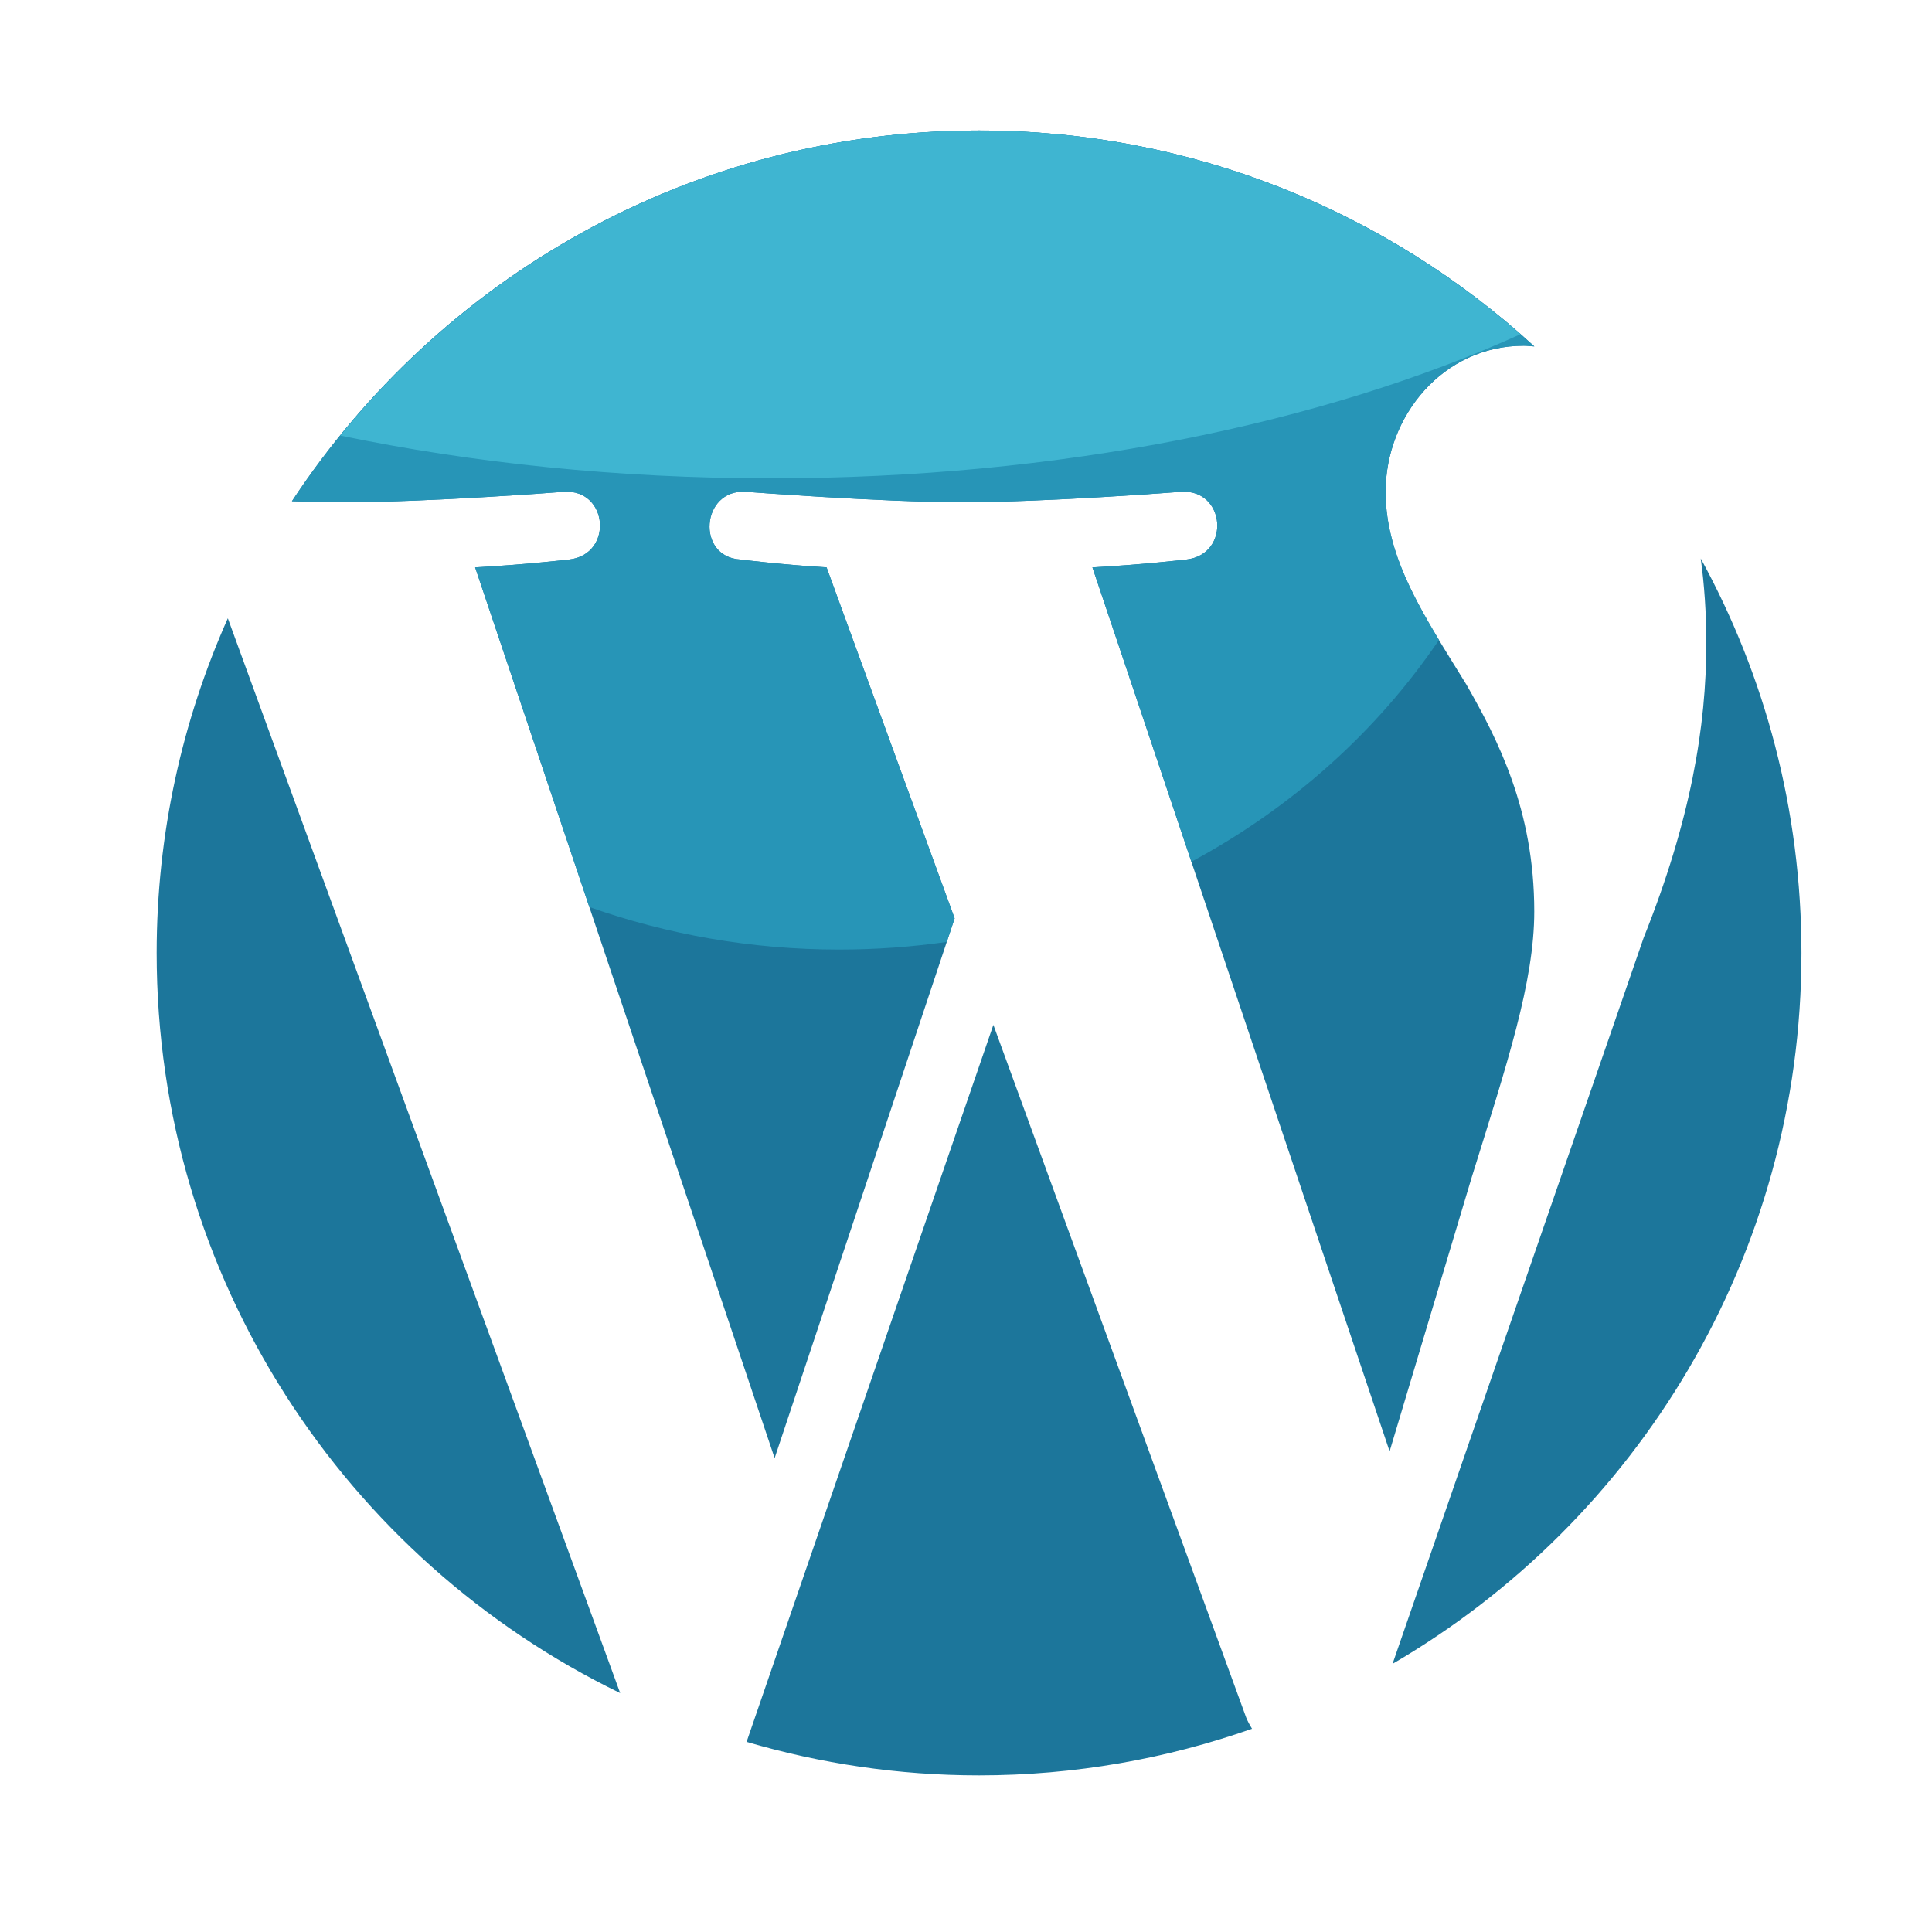
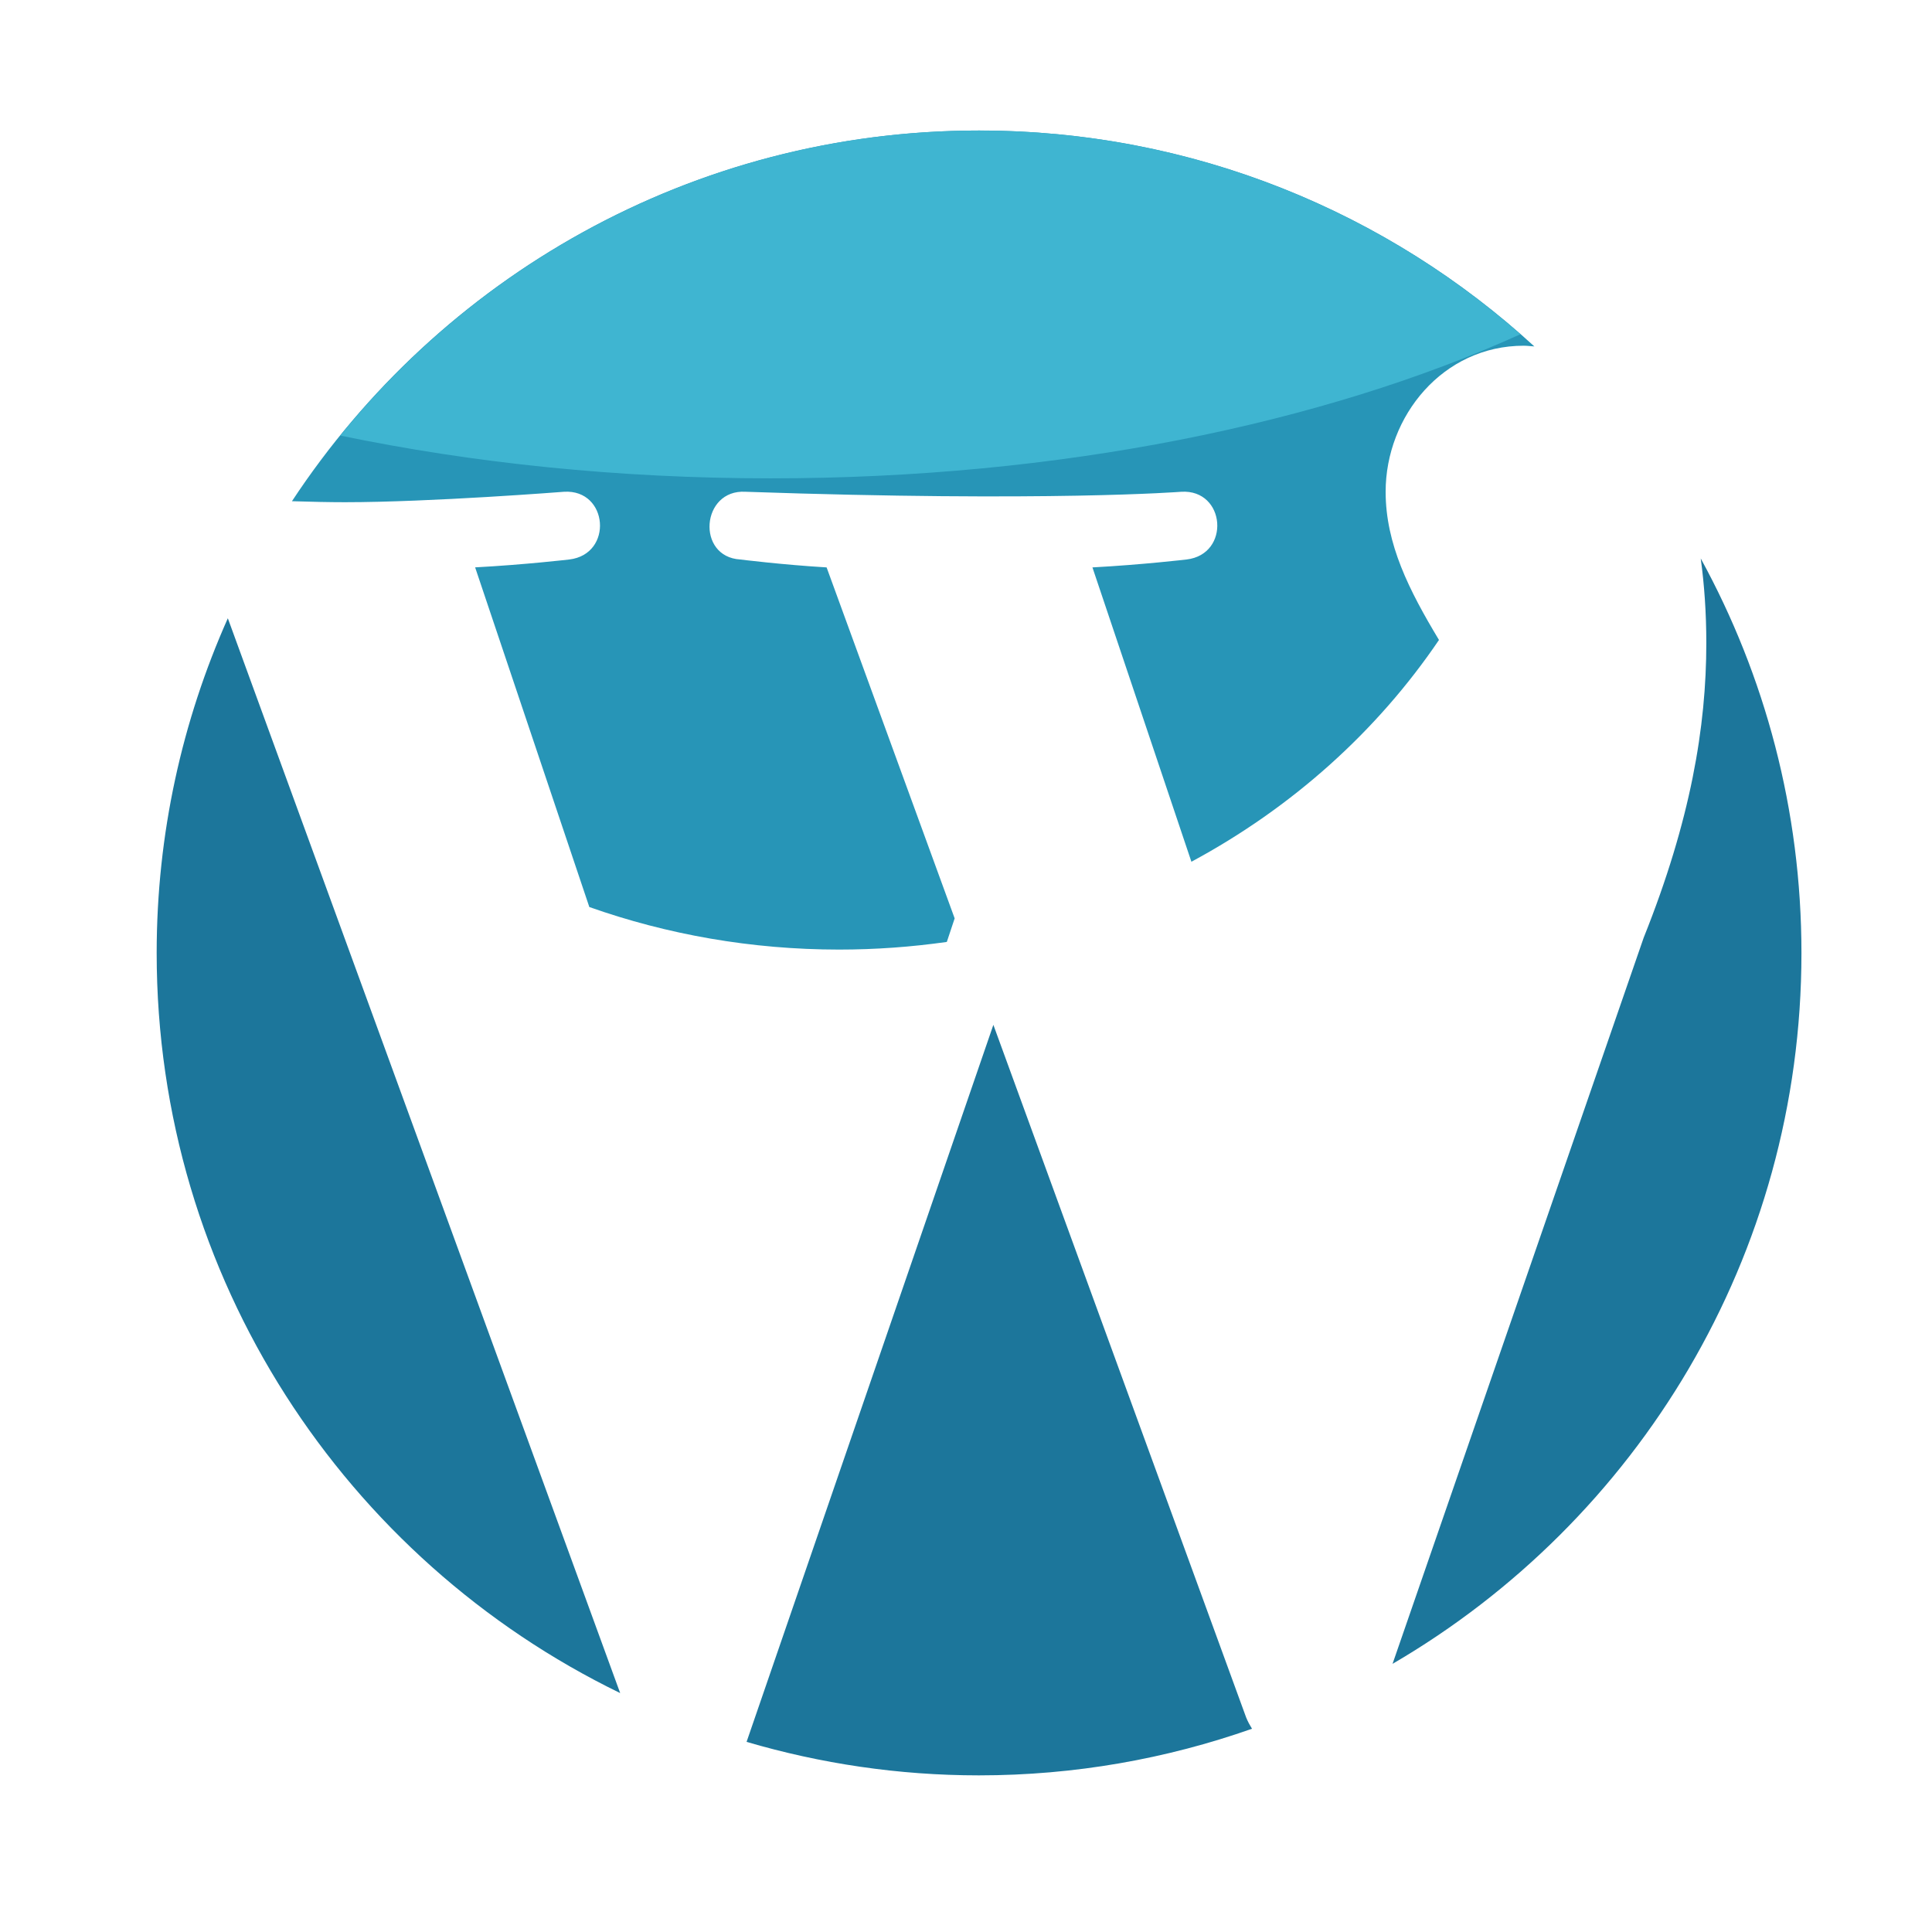
<svg xmlns="http://www.w3.org/2000/svg" width="54" height="54" viewBox="0 0 54 54" fill="none">
  <path d="M4.379 26.636C4.379 35.734 9.666 43.598 17.334 47.322L6.368 17.281C5.094 20.139 4.379 23.303 4.379 26.636Z" fill="#1C769B" />
  <path d="M27.765 28.645L20.867 48.686C22.928 49.291 25.104 49.622 27.361 49.622C30.037 49.622 32.605 49.16 34.994 48.319C34.933 48.22 34.876 48.117 34.83 48.003L27.765 28.645Z" fill="#1C769B" />
-   <path d="M42.883 25.476C42.883 22.634 41.861 20.667 40.988 19.137C39.821 17.241 38.728 15.638 38.728 13.745C38.728 11.631 40.331 9.664 42.589 9.664C42.691 9.664 42.787 9.678 42.885 9.683C38.799 5.936 33.349 3.648 27.365 3.648C19.333 3.648 12.27 7.769 8.16 14.009C8.7 14.026 9.208 14.037 9.639 14.037C12.042 14.037 15.766 13.745 15.766 13.745C17.004 13.671 17.149 15.492 15.911 15.638C15.911 15.638 14.666 15.784 13.28 15.858L21.651 40.755L26.682 25.669L23.103 15.858C21.863 15.784 20.69 15.638 20.69 15.638C19.452 15.564 19.596 13.671 20.837 13.745C20.837 13.745 24.633 14.037 26.891 14.037C29.295 14.037 33.017 13.745 33.017 13.745C34.257 13.671 34.403 15.492 33.163 15.638C33.163 15.638 31.917 15.784 30.533 15.858L38.84 40.566L41.135 32.906C42.125 29.725 42.883 27.442 42.883 25.476Z" fill="#1C769B" />
  <path d="M47.692 17.973C47.692 20.305 47.256 22.927 45.942 26.207L38.922 46.505C45.755 42.522 50.351 35.117 50.351 26.638C50.351 22.641 49.33 18.884 47.536 15.609C47.636 16.342 47.692 17.127 47.692 17.973Z" fill="#1C769B" />
-   <path d="M38.729 13.745C38.729 11.631 40.331 9.663 42.589 9.663C42.692 9.663 42.788 9.678 42.886 9.683C38.799 5.936 33.349 3.648 27.365 3.648C19.333 3.648 12.27 7.769 8.16 14.009C8.7 14.026 9.208 14.037 9.639 14.037C12.042 14.037 15.766 13.745 15.766 13.745C17.004 13.671 17.149 15.492 15.911 15.638C15.911 15.638 14.666 15.784 13.28 15.858L16.472 25.352C18.644 26.119 20.997 26.541 23.454 26.541C24.477 26.541 25.482 26.467 26.464 26.327L26.683 25.669L23.104 15.859C21.864 15.785 20.691 15.638 20.691 15.638C19.452 15.565 19.597 13.672 20.837 13.745C20.837 13.745 24.633 14.037 26.892 14.037C29.296 14.037 33.018 13.745 33.018 13.745C34.258 13.671 34.403 15.493 33.164 15.638C33.164 15.638 31.918 15.785 30.534 15.859L33.3 24.086C36.107 22.577 38.486 20.445 40.22 17.887C39.385 16.5 38.729 15.208 38.729 13.745Z" fill="#2795B7" />
+   <path d="M38.729 13.745C38.729 11.631 40.331 9.663 42.589 9.663C42.692 9.663 42.788 9.678 42.886 9.683C38.799 5.936 33.349 3.648 27.365 3.648C19.333 3.648 12.27 7.769 8.16 14.009C8.7 14.026 9.208 14.037 9.639 14.037C12.042 14.037 15.766 13.745 15.766 13.745C17.004 13.671 17.149 15.492 15.911 15.638C15.911 15.638 14.666 15.784 13.28 15.858L16.472 25.352C18.644 26.119 20.997 26.541 23.454 26.541C24.477 26.541 25.482 26.467 26.464 26.327L26.683 25.669L23.104 15.859C21.864 15.785 20.691 15.638 20.691 15.638C19.452 15.565 19.597 13.672 20.837 13.745C29.296 14.037 33.018 13.745 33.018 13.745C34.258 13.671 34.403 15.493 33.164 15.638C33.164 15.638 31.918 15.785 30.534 15.859L33.3 24.086C36.107 22.577 38.486 20.445 40.22 17.887C39.385 16.5 38.729 15.208 38.729 13.745Z" fill="#2795B7" />
  <path d="M27.363 3.648C20.151 3.648 13.726 6.978 9.512 12.174C13.211 12.943 17.274 13.37 21.537 13.37C29.611 13.37 36.966 11.844 42.497 9.342C38.455 5.8 33.161 3.648 27.363 3.648Z" fill="#3FB5D1" />
</svg>